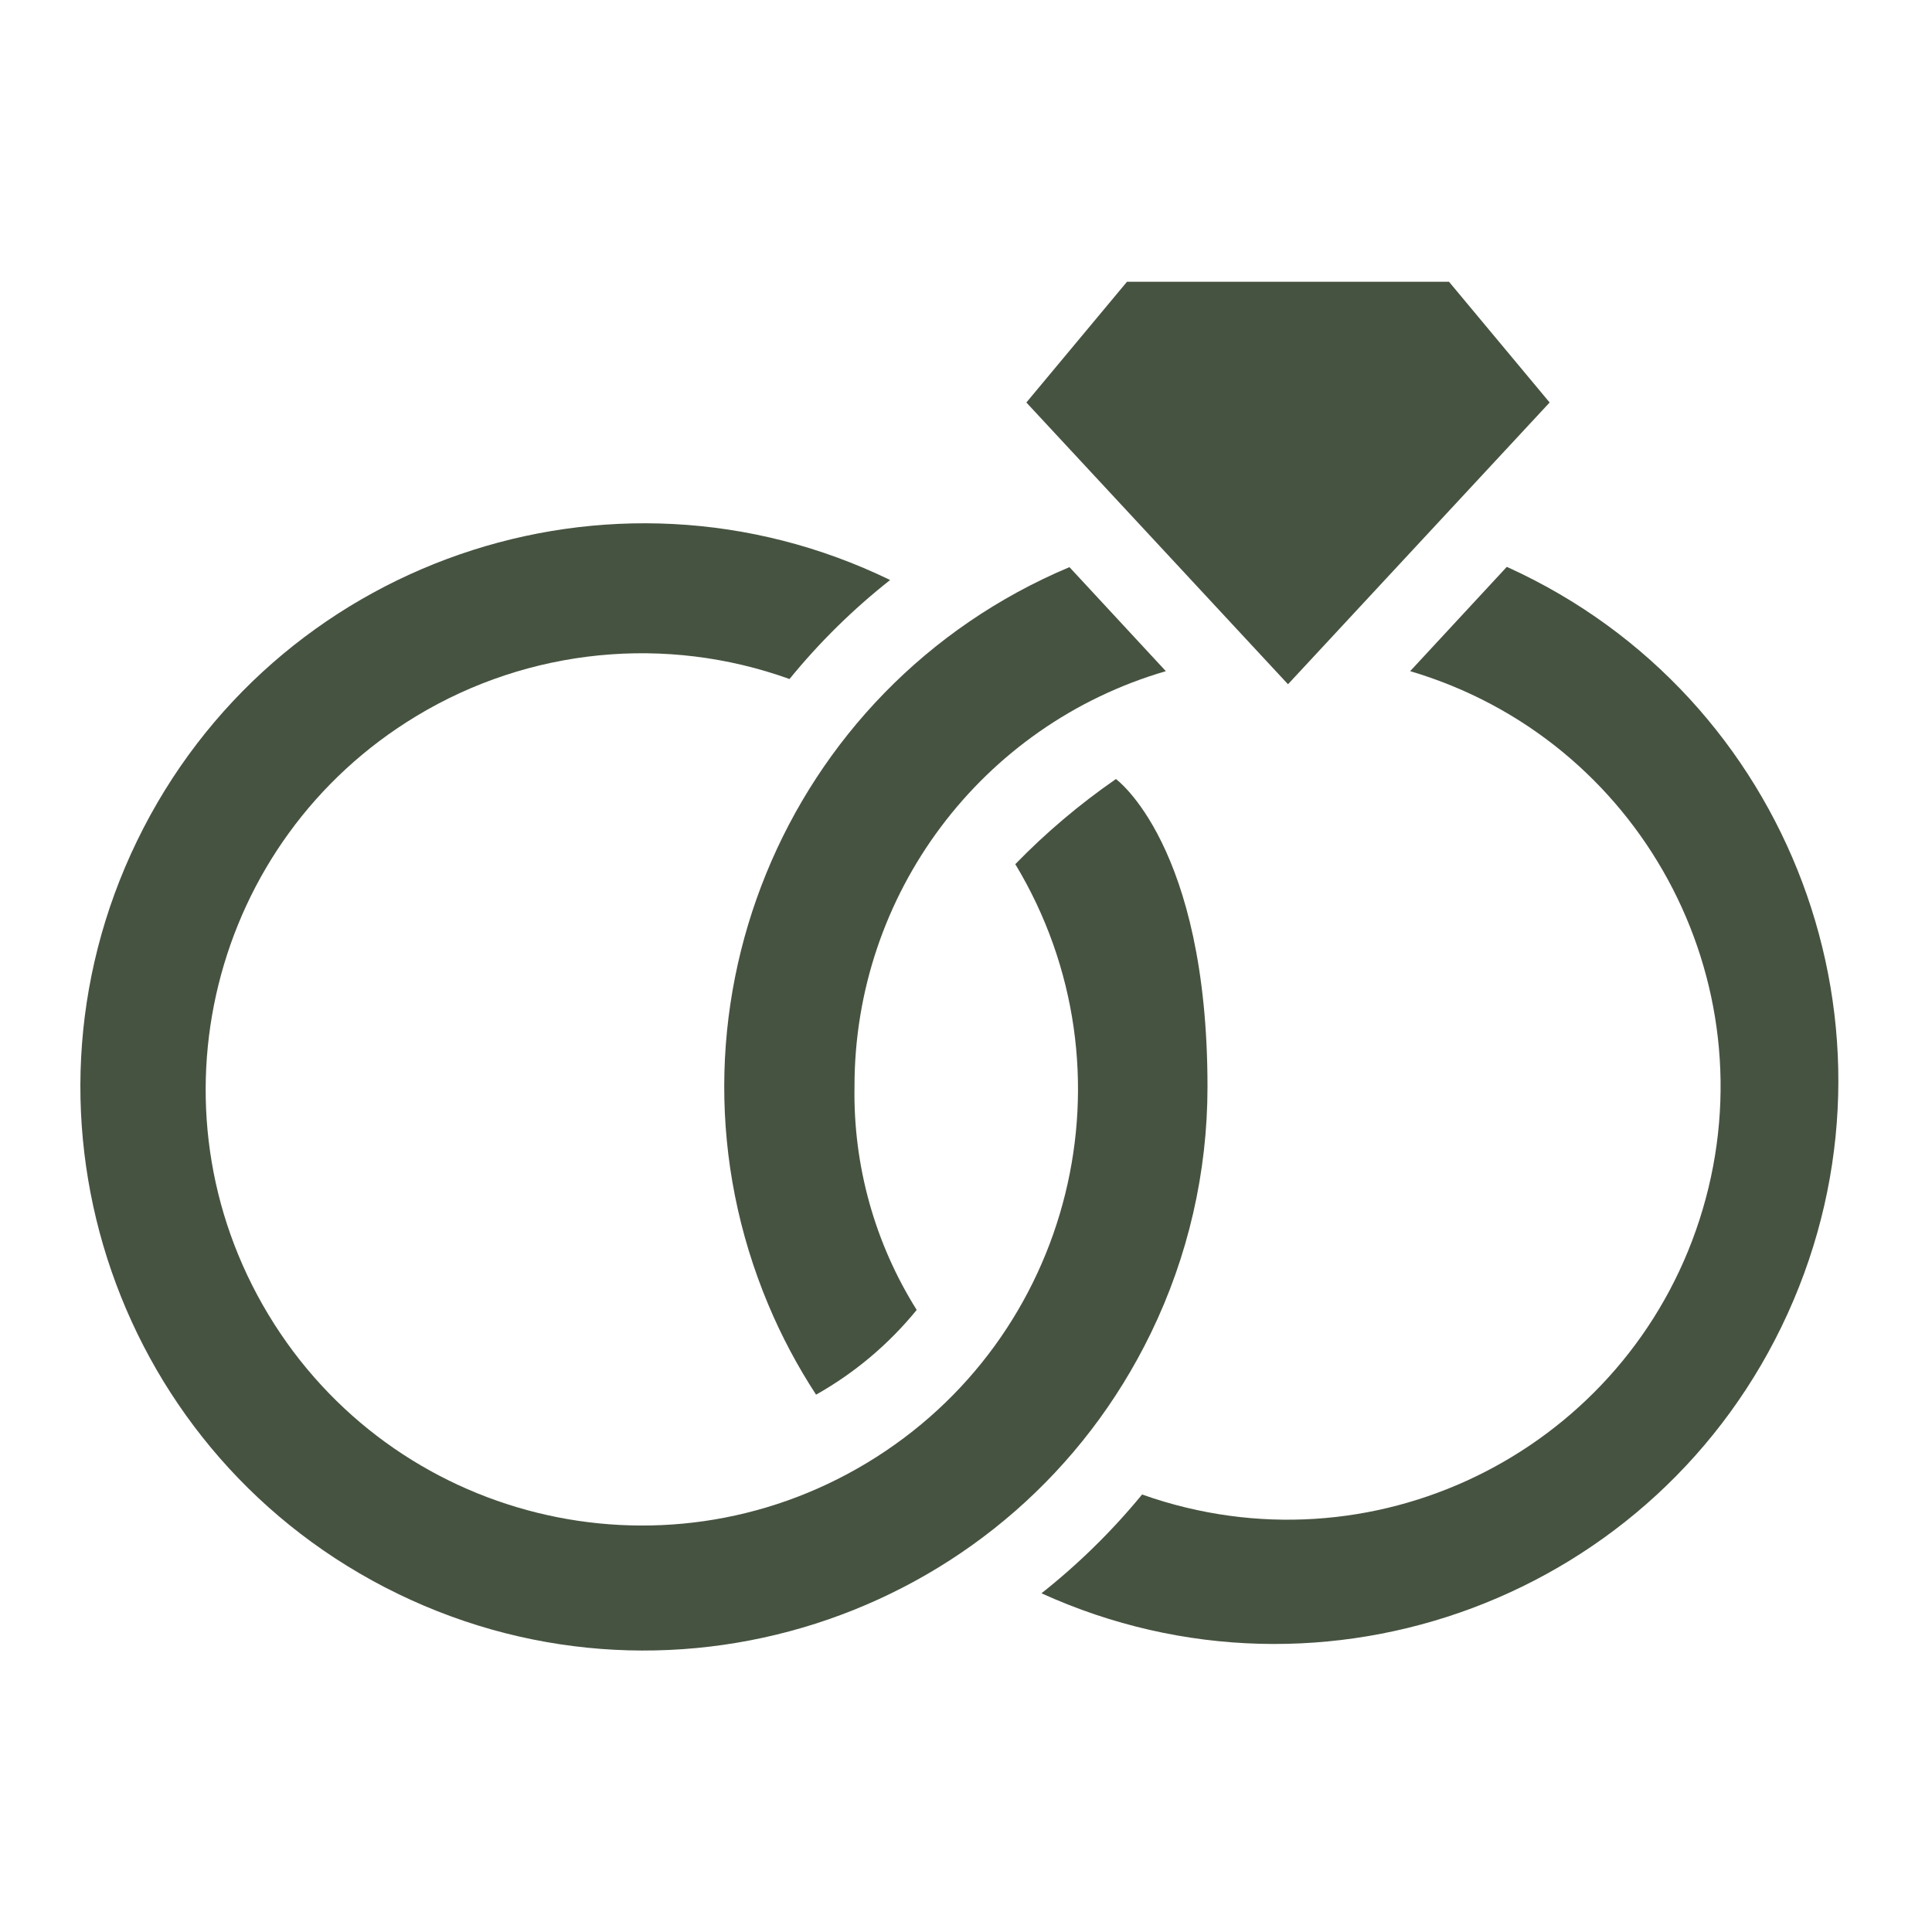
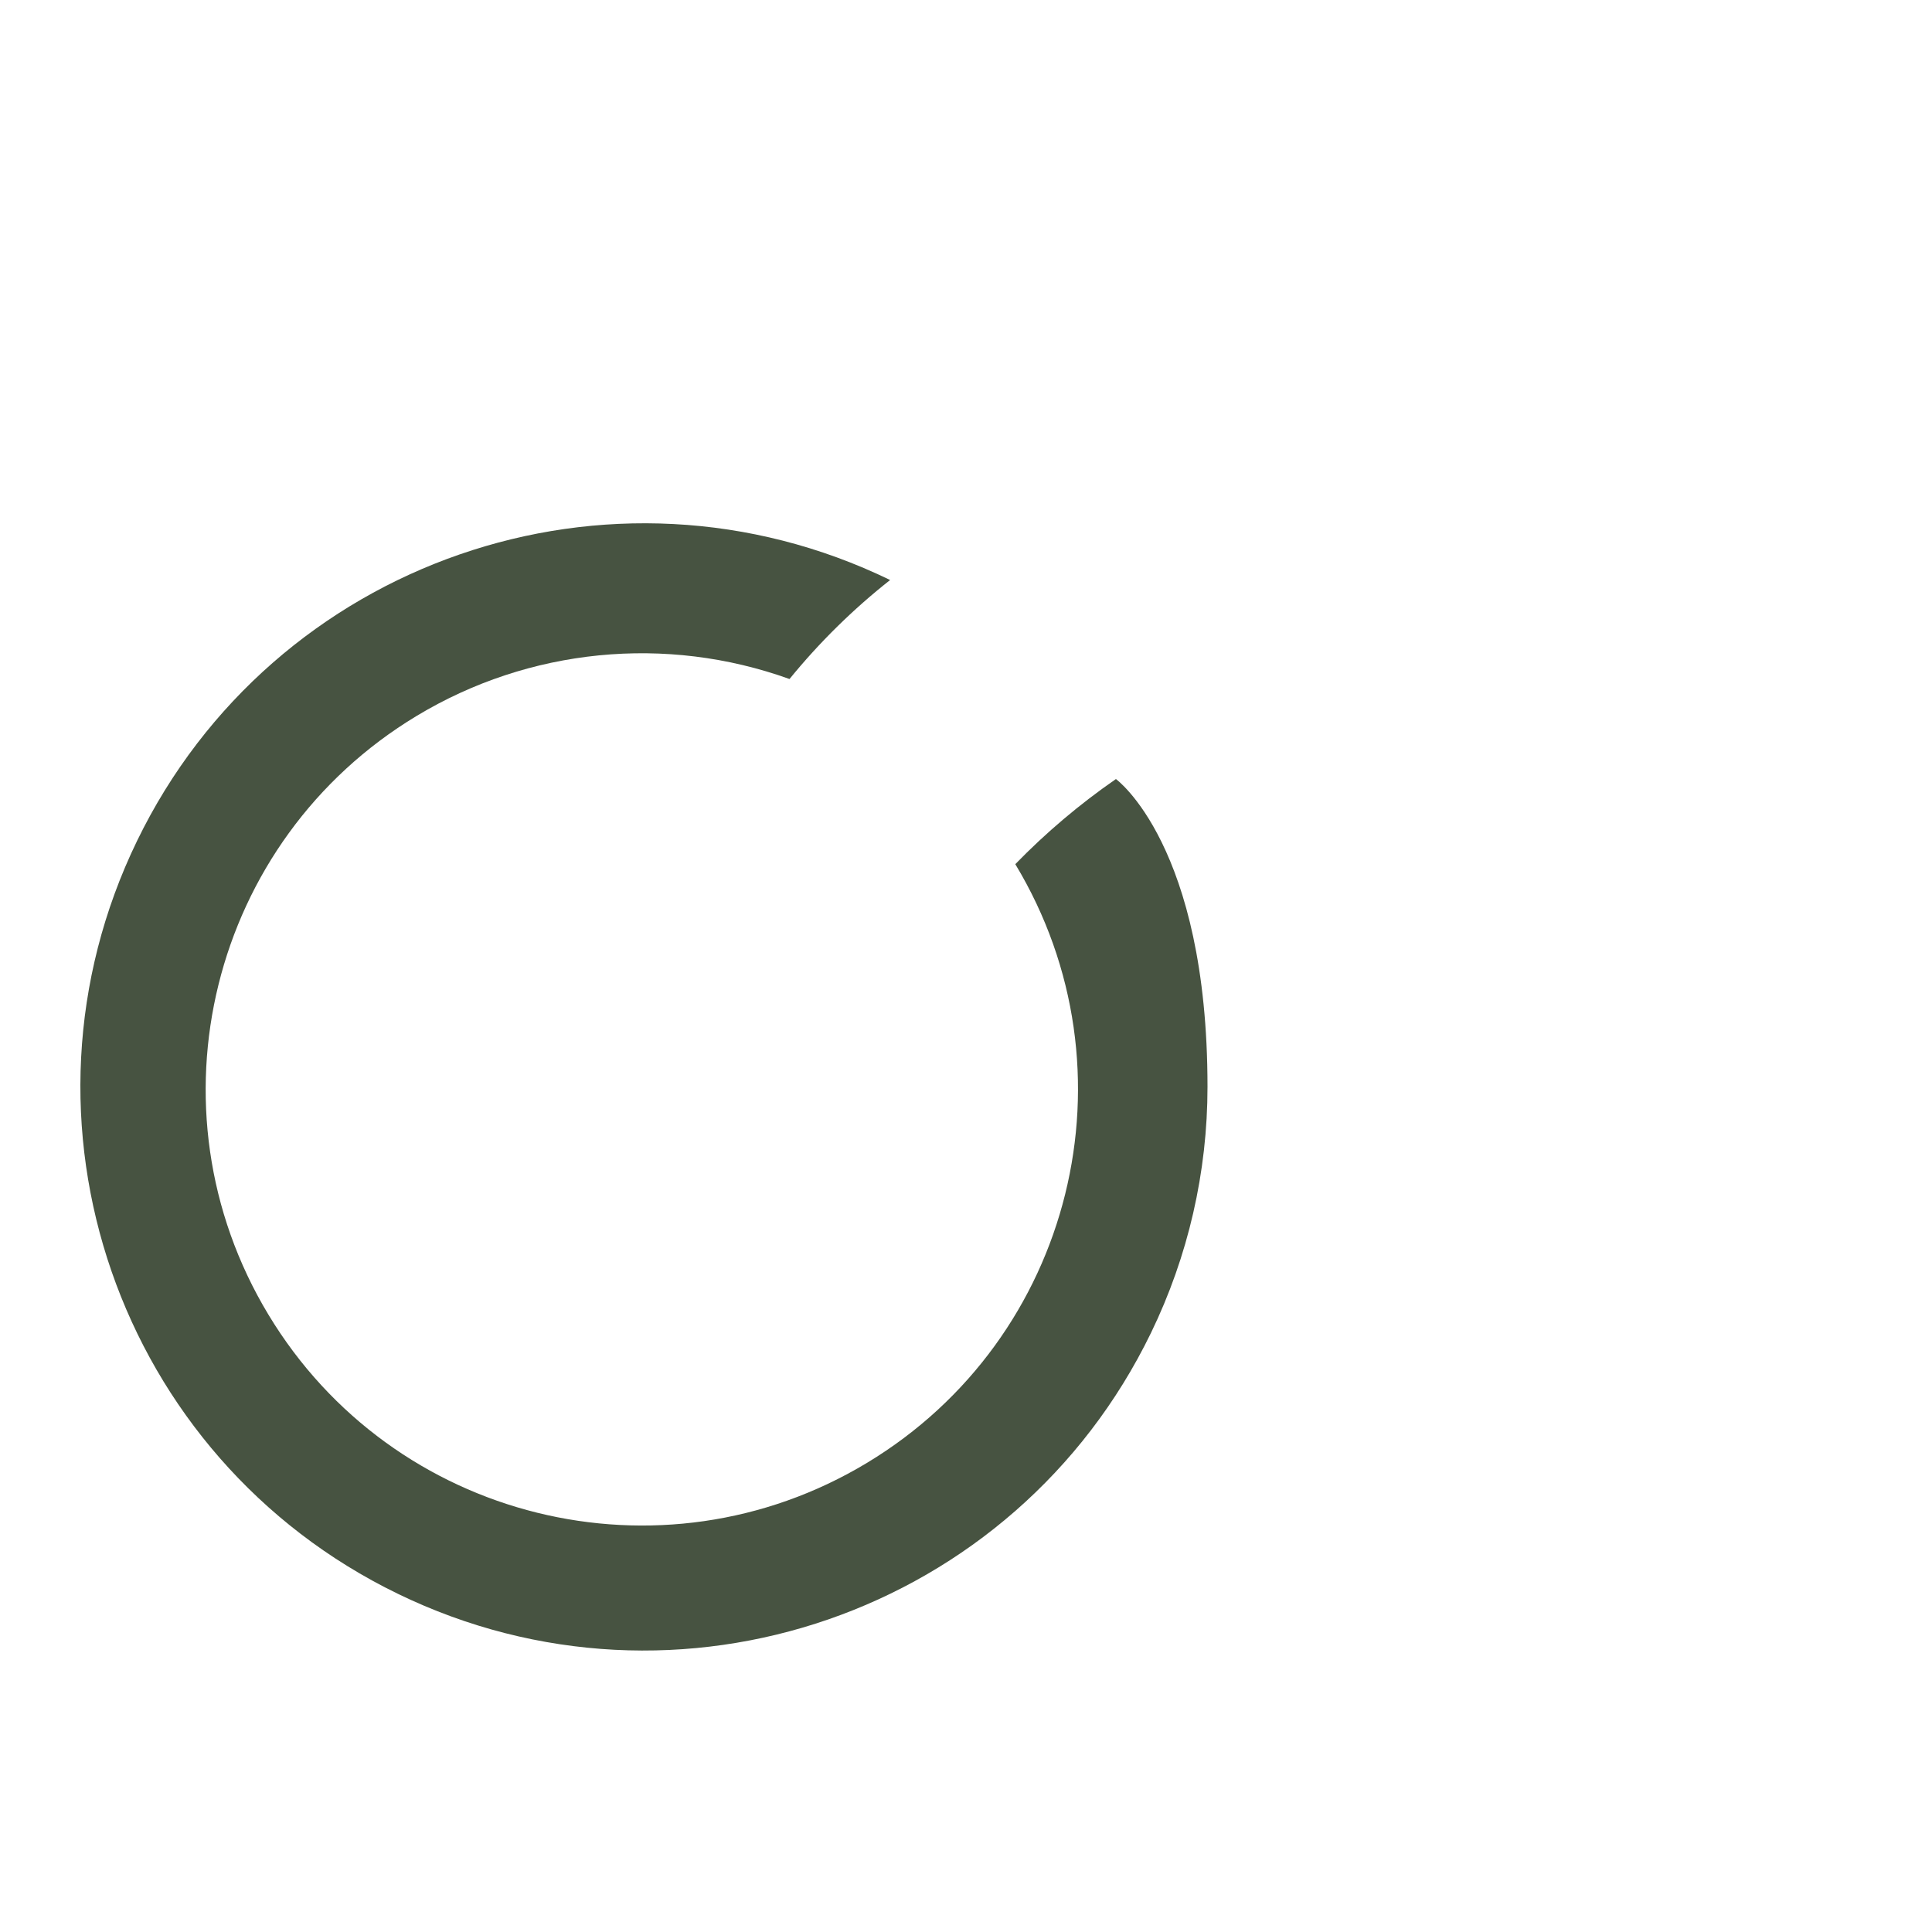
<svg xmlns="http://www.w3.org/2000/svg" width="114" height="114" xml:space="preserve" overflow="hidden">
  <g transform="translate(-60 -172)">
    <g>
      <path d="M125.847 217.968C123.71 219.446 121.721 221.128 119.909 222.991 127.248 235.162 123.331 250.977 111.161 258.316 98.99 265.655 83.175 261.738 75.836 249.568 68.497 237.397 72.414 221.581 84.585 214.243 91.217 210.243 99.298 209.444 106.586 212.066 108.345 209.908 110.336 207.948 112.523 206.224 96.004 198.203 76.11 205.092 68.09 221.611 60.069 238.13 66.958 258.024 83.477 266.045 99.996 274.066 119.89 267.177 127.911 250.657 130.11 246.129 131.251 241.16 131.25 236.125 131.25 221.875 125.847 217.968 125.847 217.968Z" fill="#475341" fill-rule="nonzero" fill-opacity="1" />
-       <path d="M148.896 205.464 143.208 211.603C156.743 215.603 164.473 229.818 160.472 243.353 156.472 256.888 142.257 264.618 128.722 260.617 128.275 260.485 127.83 260.34 127.391 260.184 125.625 262.334 123.635 264.288 121.453 266.014 138.169 273.616 157.883 266.227 165.484 249.51 173.086 232.794 165.697 213.081 148.98 205.479 148.96 205.47 148.94 205.461 148.92 205.452Z" fill="#475341" fill-rule="nonzero" fill-opacity="1" />
-       <path d="M128.792 211.603 123.104 205.464C106.176 212.582 98.224 232.076 105.343 249.003 106.118 250.848 107.059 252.618 108.153 254.294 110.428 253.014 112.442 251.318 114.091 249.294 111.617 245.353 110.342 240.778 110.421 236.125 110.407 224.774 117.894 214.779 128.792 211.603Z" fill="#475341" fill-rule="nonzero" fill-opacity="1" />
-       <path d="M126.5 188.625 120.562 195.75 136 212.375 151.438 195.75 145.5 188.625 126.5 188.625Z" fill="#475341" fill-rule="nonzero" fill-opacity="1" />
    </g>
  </g>
</svg>